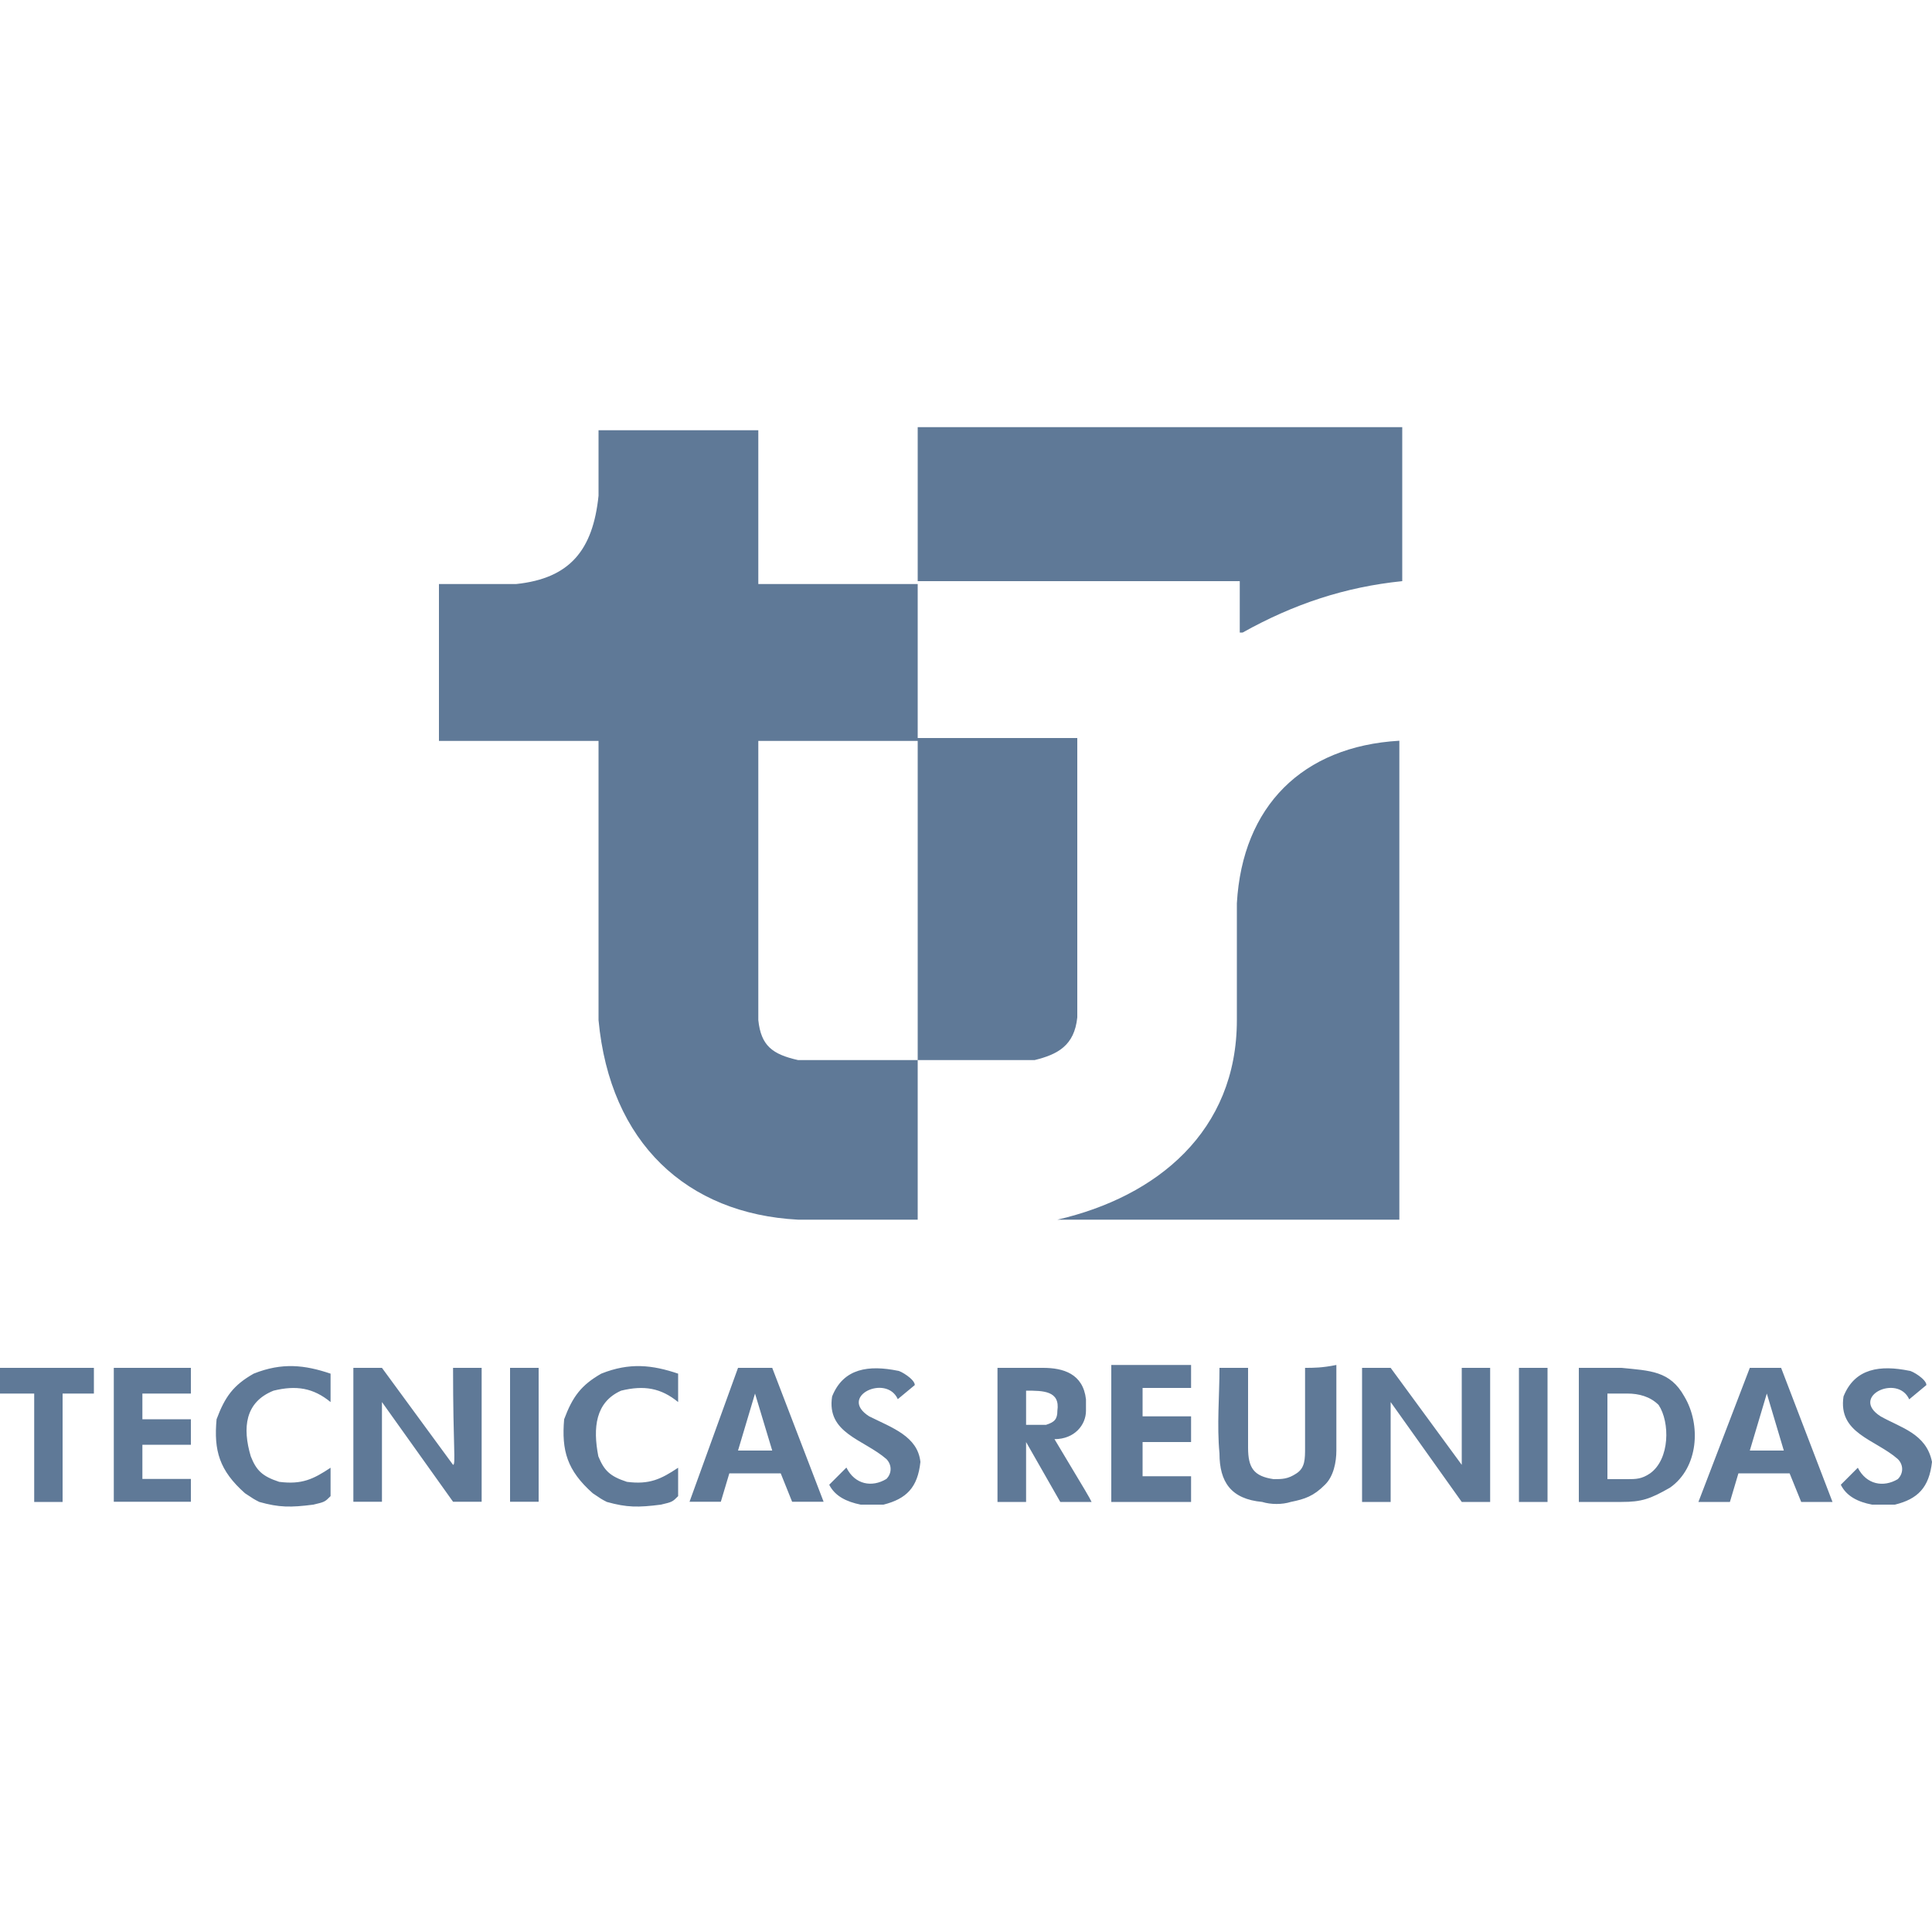
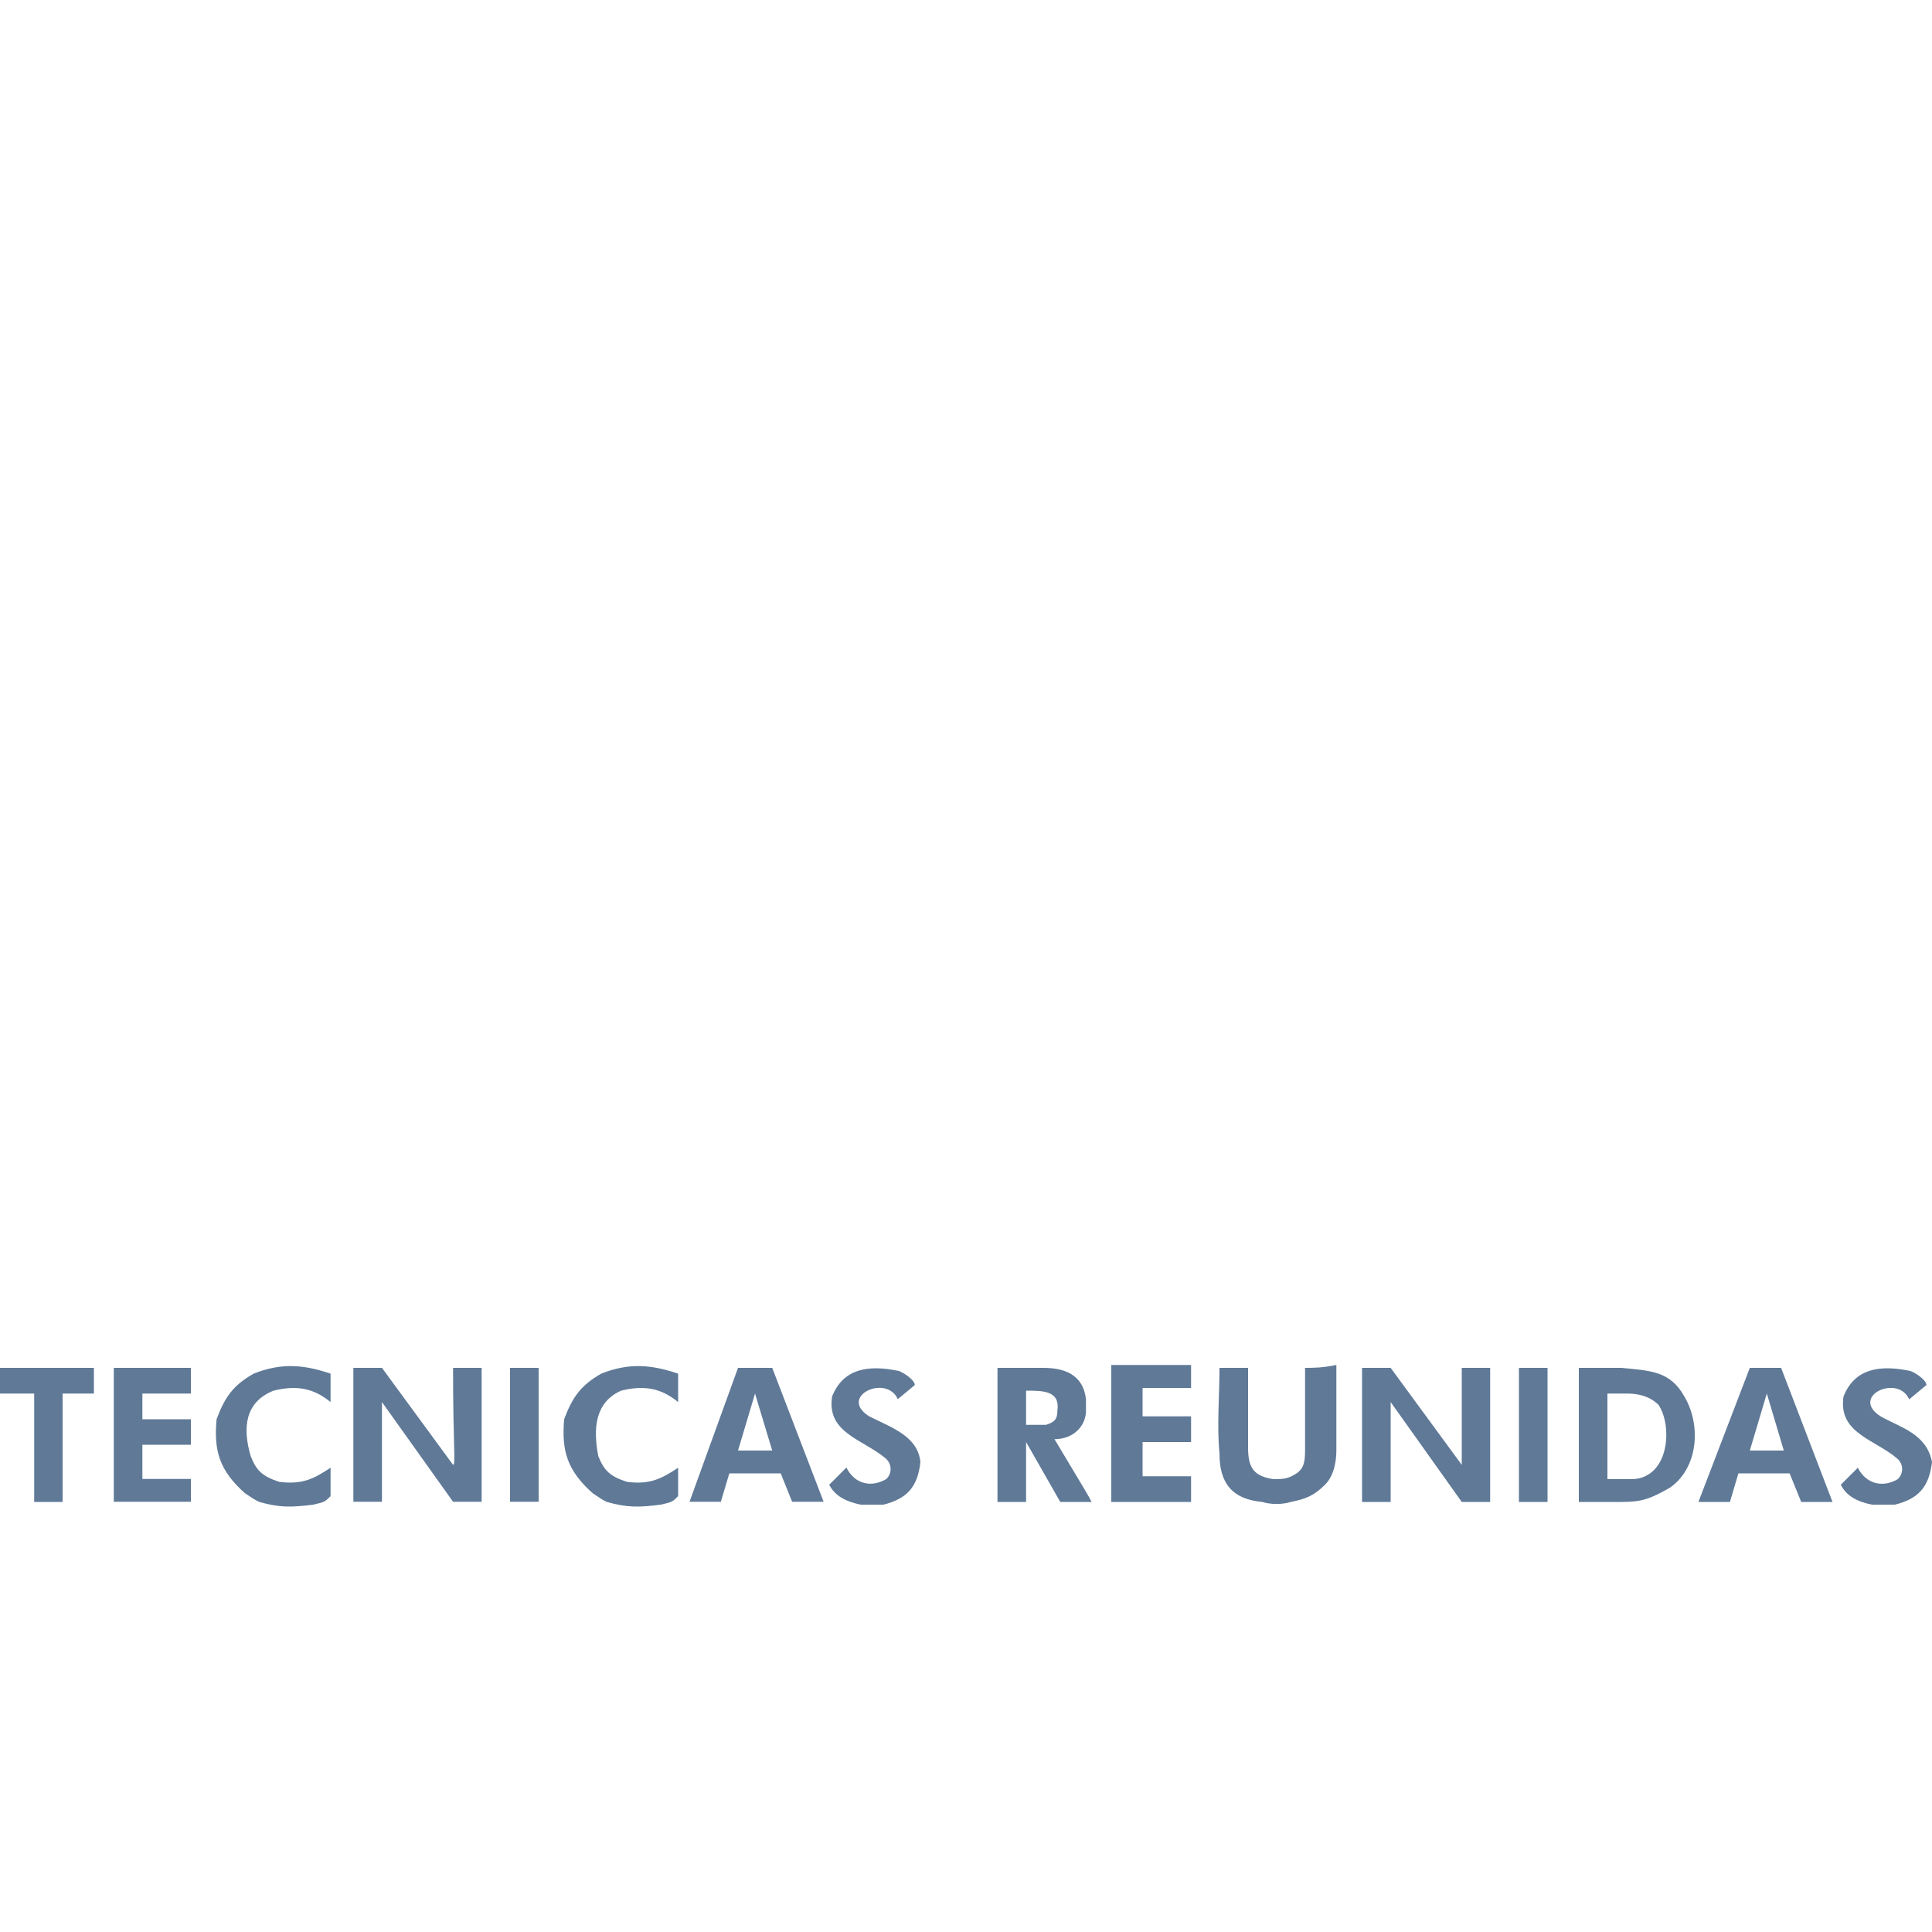
<svg xmlns="http://www.w3.org/2000/svg" version="1.2" viewBox="0 0 1000 1000" width="1000" height="1000">
  <title>14 - Tecnicas Reunidas</title>
  <style>
		.s0 { fill: #5f7997 } 
	</style>
  <g id="Layer 1">
    <g>
      <g>
        <g>
          <path fill-rule="evenodd" class="s0" d="m545.8 744.9c17.7 29.5 17.7 29.5 19.2 32.5-4.4 0-10.3 0-16.2 0q-8.9-15.5-17.7-31c0 0 0 0 0 31-4.4 0-10.3 0-14.8 0 0-23.6 0-45.8 0-69.4 7.4 0 16.3 0 23.6 0 10.4 0 20.7 3 22.2 16.3 0 1.4 0 4.4 0 5.9 0 7.3-5.9 14.7-16.3 14.7zm1.5-14.7c1.5-10.4-7.4-10.4-16.2-10.4q0 8.9 0 17.7c4.4 0 4.4 0 10.3 0 4.4-1.4 5.9-2.9 5.9-7.3zm238.9-22.2c4.5 0 10.4 0 14.8 0 0 23.6 0 45.8 0 69.4-4.4 0-10.3 0-14.8 0 0-22.2 0-45.8 0-69.4zm85.6 14.8c8.8 14.7 7.3 36.9-7.4 47.2-10.3 5.9-14.7 7.4-25.1 7.4q-11 0-22.1 0c0-23.6 0-45.8 0-69.4q11.1 0 22.1 0c14.8 1.5 25.1 1.5 32.5 14.8zm-13.3 4.4c-4.4-4.4-10.3-5.9-16.2-5.9-4.4 0-7.4 0-10.3 0q0 22.1 0 44.3c4.4 0 7.3 0 10.3 0 4.4 0 7.4 0 11.8-3 10.3-7.4 10.3-26.5 4.4-35.4zm63.4-19.2l26.6 69.4h-16.2l-6-14.8h-26.5l-4.4 14.8h-16.3l26.6-69.4zm1.4 42.8l-8.8-29.5-8.8 29.5zm76.7 5.9c-1.5 13.3-7.4 19.2-19.2 22.1-1.5 0-10.3 0-11.8 0-7.4-1.4-13.3-4.4-16.2-10.3l8.8-8.8c4.5 8.8 13.3 10.3 20.7 5.9 3-3 3-7.4 0-10.4-11.8-10.3-31-13.2-28.1-32.4 5.9-14.8 19.2-16.3 34-13.3 1.5 0 8.9 4.4 8.9 7.4l-8.9 7.4c-5.9-13.3-31-1.5-14.8 8.8 10.4 5.9 23.7 8.9 26.6 23.6zm-308.3-50.2q0 22.2 0 44.3c0 5.9-1.4 13.3-5.9 17.7-5.9 5.9-10.3 7.4-17.7 8.9-4.4 1.4-10.3 1.4-14.8 0-16.2-1.5-22.1-10.4-22.1-25.1-1.4-14.8 0-29.5 0-44.3 4.4 0 10.3 0 14.8 0 0 13.3 0 28.1 0 41.3 0 10.4 2.9 14.8 13.2 16.3 4.5 0 7.4 0 11.9-3 4.4-2.9 4.4-7.4 4.4-13.3 0-13.2 0-28 0-41.3 4.4 0 8.8 0 16.2-1.5zm64.9 1.5c5.9 0 10.3 0 14.7 0 0 23.6 0 45.8 0 69.4-4.4 0-10.3 0-14.7 0l-36.8-51.7c0 17.7 0 34 0 51.7-5.9 0-10.4 0-14.8 0 0-23.6 0-45.8 0-69.4 4.4 0 10.3 0 14.8 0l36.8 50.2c0 0 0-8.9 0-50.2zm-181.4-1.5c14.8 0 28 0 41.3 0 0 3 0 7.4 0 11.9-7.4 0-16.2 0-25.1 0v14.7c7.4 0 16.2 0 25.1 0q0 6.7 0 13.3c-7.4 0-16.2 0-25.1 0v17.7c7.4 0 16.2 0 25.1 0q0 6.6 0 13.3c-14.8 0-28 0-41.3 0q0-33.2 0-70.9zm-445.4 47.3c2.9 7.3 5.9 10.3 14.7 13.2 11.8 1.5 17.7-1.4 26.6-7.3 0 4.4 0 10.3 0 14.7-3 3-3 3-8.9 4.4-11.8 1.5-17.7 1.5-28-1.4-2.9-1.5-2.9-1.5-7.4-4.5-13.3-11.8-16.2-22.1-14.7-38.3 4.4-11.8 8.8-17.7 19.2-23.6 14.7-5.9 26.5-4.5 39.8 0v14.7c-8.9-7.3-17.7-8.8-29.5-5.9-14.8 5.9-16.2 19.2-11.8 34zm179.9 0c3 7.3 5.9 10.3 14.8 13.2 11.7 1.5 17.6-1.4 26.5-7.3 0 4.4 0 10.3 0 14.7-3 3-3 3-8.9 4.4-11.8 1.5-17.6 1.5-28-1.4-2.9-1.5-2.9-1.5-7.3-4.5-13.3-11.8-16.2-22.1-14.8-38.3 4.4-11.8 8.9-17.7 19.2-23.6 14.7-5.9 26.5-4.5 39.8 0v14.7c-8.9-7.3-17.7-8.8-29.5-5.9-13.3 5.9-14.7 19.2-11.8 34zm-309.7-45.8h48.6v13.3h-16.2v56.1h-14.7v-56.1h-17.7zm58.9 0h39.9v13.3h-25.1v13.3h25.1v13.2h-25.1v17.7h25.1v11.8h-39.9zm367.4 69.3h-16.3l-5.9-14.7h-26.6l-4.4 14.7h-16.2l25.1-69.3h17.7zm-26.6-26.5l-8.9-29.5-8.8 29.5zm-165.2-42.8c5.9 0 10.3 0 14.8 0 0 23.6 0 45.7 0 69.3-4.5 0-10.4 0-14.8 0l-36.8-51.6c0 17.7 0 33.9 0 51.6-5.9 0-10.3 0-14.8 0 0-23.6 0-45.7 0-69.3 4.5 0 10.4 0 14.8 0l36.8 50.2c1.5 0 0-8.9 0-50.2zm29.5 0c4.4 0 10.3 0 14.8 0 0 23.6 0 45.7 0 69.3-4.5 0-10.4 0-14.8 0 0-22.1 0-45.7 0-69.3zm212.4 48.7c-1.4 13.3-7.3 19.1-19.1 22.1-1.5 0-10.4 0-11.8 0-7.4-1.5-13.3-4.4-16.3-10.3l8.9-8.9c4.4 8.9 13.3 10.4 20.7 5.9 2.9-2.9 2.9-7.3 0-10.3-11.9-10.3-31.1-13.3-28.1-32.4 5.9-14.8 19.2-16.3 34-13.3 1.4 0 8.8 4.4 8.8 7.4l-8.8 7.3c-5.9-13.2-31.1-1.4-14.8 8.9 11.8 5.9 25.1 10.3 26.5 23.6z" />
        </g>
        <g>
-           <path fill-rule="evenodd" class="s0" d="m392.5 302.3h82.5v81.2h-82.5v144.5c1.4 13.3 7.3 17.7 20.6 20.7q30.9 0 61.9 0v82.6h-61.9c-57.6-3-97.4-39.8-103.3-103.3 0-48.7 0-95.8 0-144.5h-82.6v-81.2h39.9c28-2.9 39.8-17.7 42.7-45.7 0-10.3 0-22.1 0-33.9h82.7zm249.2 25.1v-26.6h-166.7v-79.7h250.8v79.7c-29.5 3-56.1 11.8-82.6 26.6zm82.6 303.9h-177c51.6-11.9 92.9-45.8 92.9-103.3 0-20.7 0-39.8 0-60.5 2.9-50.2 33.9-81.2 84.1-84.1zm-249.3-82.6c20.6 0 41.3 0 60.5 0 11.8-2.9 20.6-7.4 22.1-22.1v-144.6h-82.6z" />
-         </g>
+           </g>
      </g>
    </g>
  </g>
</svg>